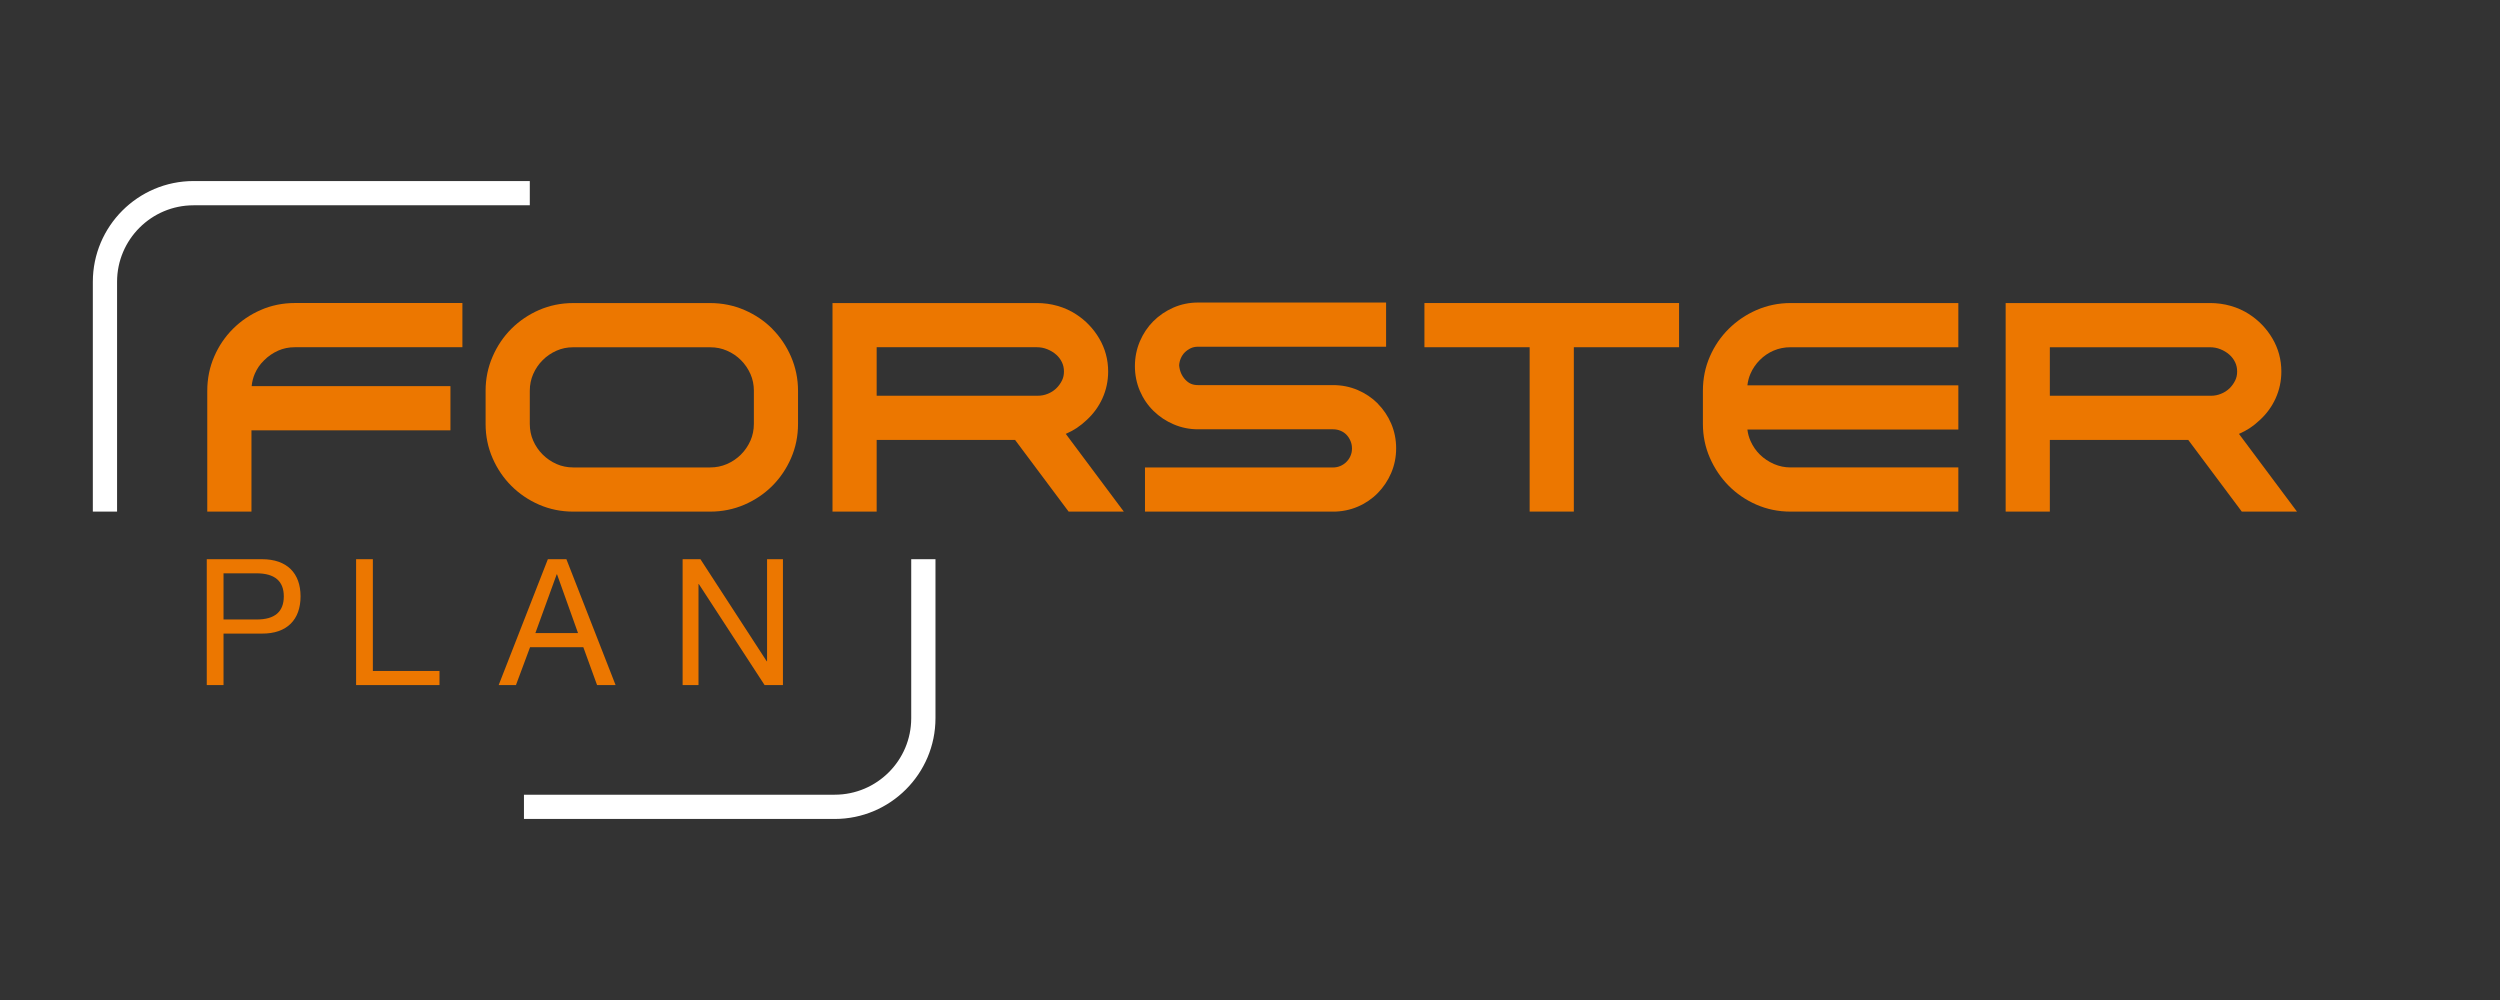
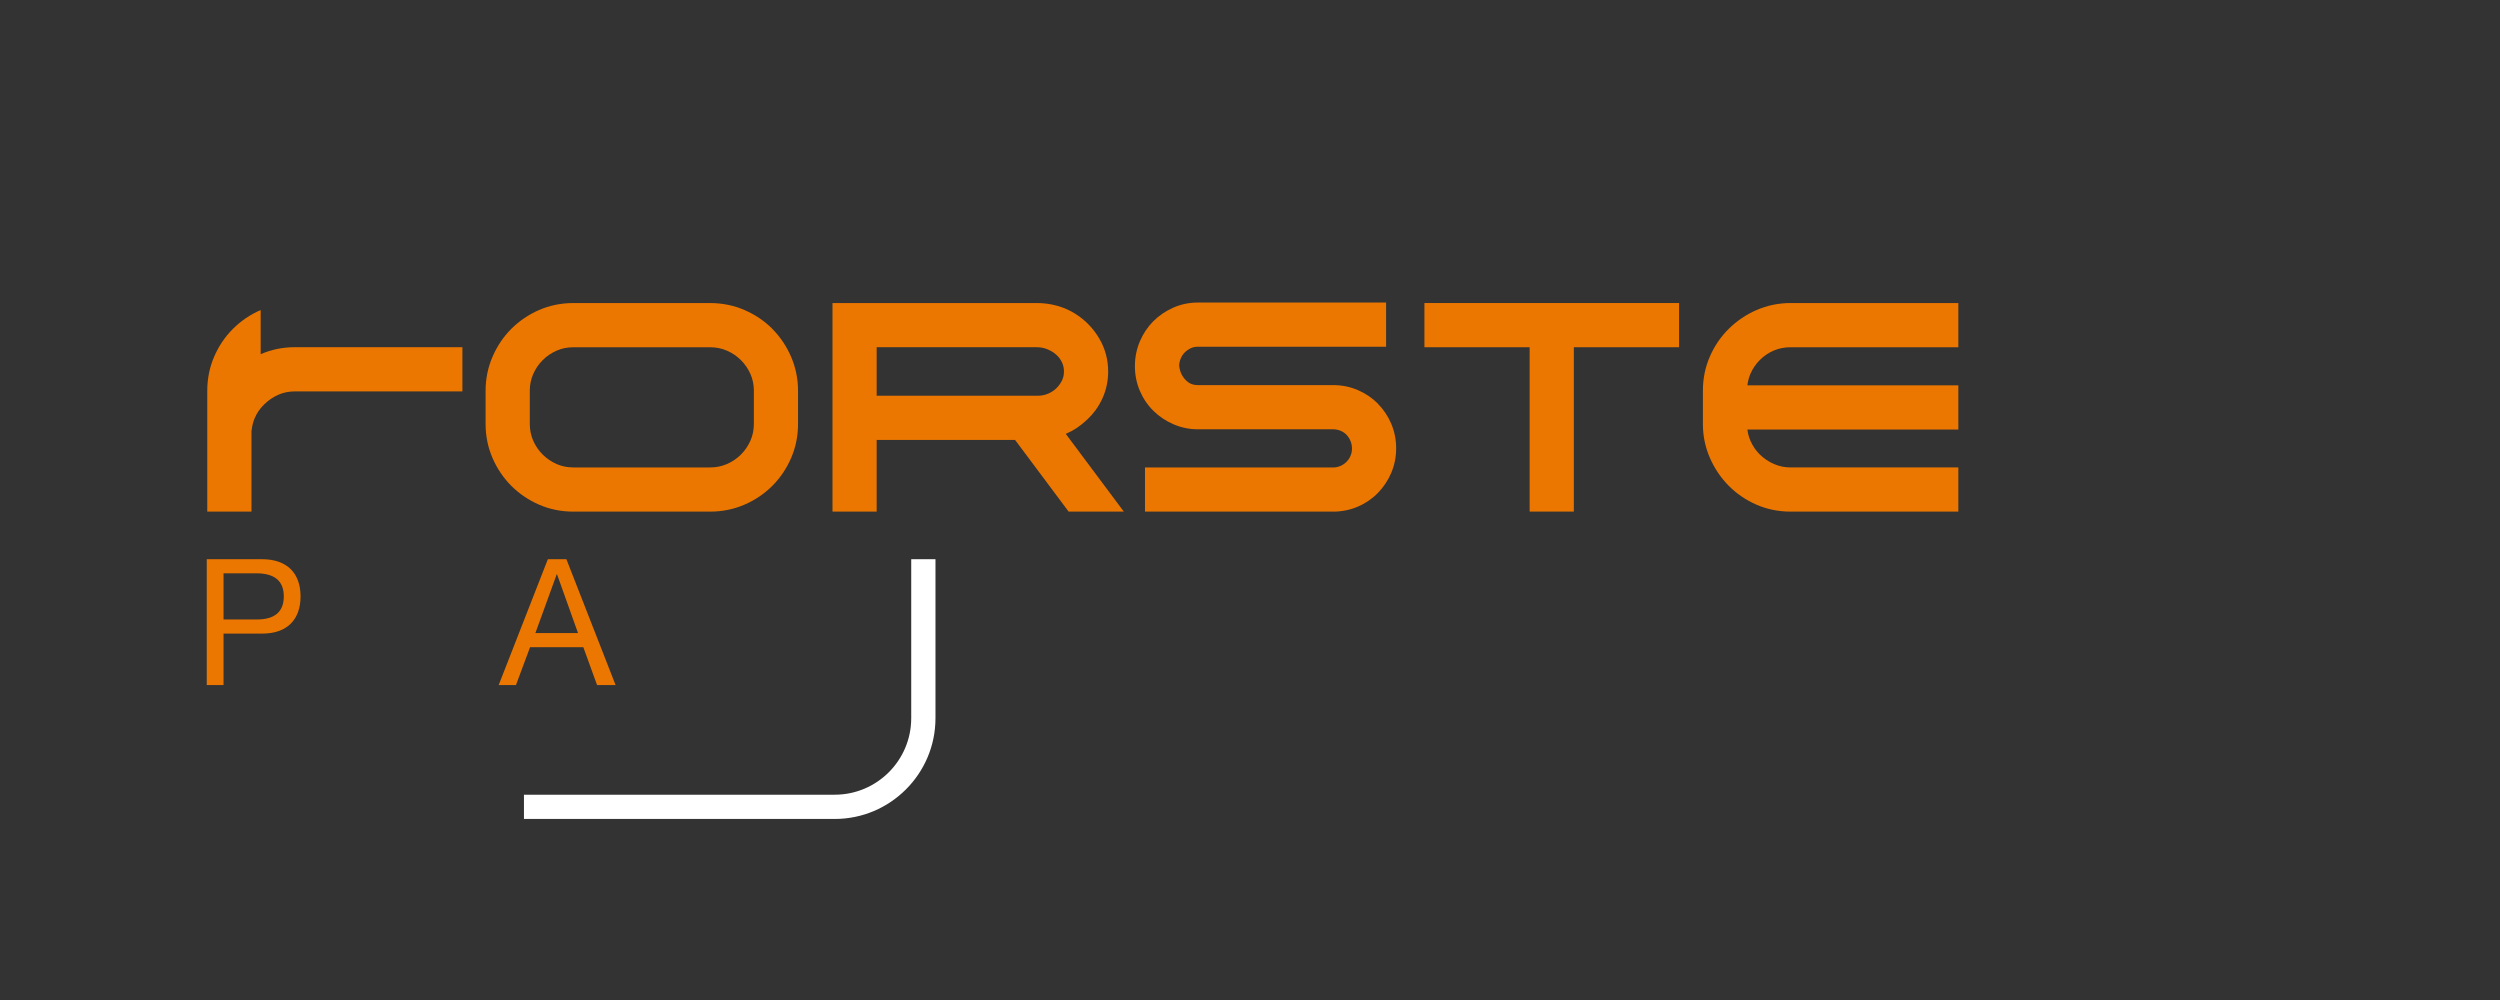
<svg xmlns="http://www.w3.org/2000/svg" preserveAspectRatio="xMidYMid slice" width="875px" height="350px" id="Ebene_1" data-name="Ebene 1" viewBox="0 0 1133.86 453.54">
  <rect x="0" y="0" width="1133.86" height="453.54" fill="#333333" stroke="none" />
  <defs>
    <style>
      .cls-1 {
        fill: #ec7700;
      }

      .cls-2 {
        fill: #fff;
      }
    </style>
  </defs>
  <g>
-     <path class="cls-1" d="M118.23,140.61c-4.73,2.05-8.97,4.94-12.61,8.57-3.55,3.55-6.39,7.75-8.43,12.47-2.11,4.8-3.18,10.07-3.18,15.65v54.72h20.04v-36.84h90.25v-20.04H114.14c.19-1.97,.66-3.84,1.39-5.55,1.01-2.36,2.39-4.37,4.23-6.15l.06-.06c1.84-1.84,3.99-3.31,6.38-4.37,2.34-1.03,4.81-1.53,7.54-1.53h75.98v-20.05h-75.98c-5.48,0-10.7,1.07-15.51,3.17Z" />
+     <path class="cls-1" d="M118.23,140.61c-4.73,2.05-8.97,4.94-12.61,8.57-3.55,3.55-6.39,7.75-8.43,12.47-2.11,4.8-3.18,10.07-3.18,15.65v54.72h20.04v-36.84h90.25H114.14c.19-1.97,.66-3.84,1.39-5.55,1.01-2.36,2.39-4.37,4.23-6.15l.06-.06c1.84-1.84,3.99-3.31,6.38-4.37,2.34-1.03,4.81-1.53,7.54-1.53h75.98v-20.05h-75.98c-5.48,0-10.7,1.07-15.51,3.17Z" />
    <path class="cls-1" d="M350.27,149.12c-3.57-3.57-7.81-6.44-12.62-8.51-4.84-2.1-10.08-3.16-15.57-3.16h-62.1c-5.49,0-10.71,1.07-15.53,3.17-4.75,2.08-8.96,4.94-12.53,8.51-3.57,3.56-6.43,7.81-8.51,12.62-2.11,4.85-3.17,10.05-3.17,15.45v15.1c0,5.48,1.07,10.7,3.18,15.52,2.08,4.78,4.95,9,8.51,12.55,3.57,3.57,7.78,6.43,12.53,8.5,4.81,2.1,10.03,3.17,15.52,3.17h62.1c5.49,0,10.72-1.06,15.57-3.16,4.8-2.08,9.04-4.94,12.61-8.51,3.57-3.57,6.43-7.79,8.5-12.54,2.11-4.82,3.18-10.05,3.18-15.52v-15.1c0-5.4-1.07-10.59-3.17-15.44-2.07-4.79-4.94-9.04-8.51-12.62Zm-8.36,43.16c0,2.69-.52,5.22-1.53,7.53-1.06,2.4-2.51,4.53-4.31,6.33-1.83,1.83-3.92,3.24-6.35,4.31-2.41,1.04-4.9,1.55-7.63,1.55h-62.1c-2.68,0-5.22-.52-7.53-1.53-2.4-1.06-4.53-2.51-6.34-4.33-1.81-1.8-3.22-3.87-4.3-6.31-1.02-2.31-1.53-4.85-1.53-7.53v-15.1c0-2.68,.52-5.22,1.53-7.53,1.08-2.45,2.49-4.51,4.32-6.34,1.79-1.8,3.92-3.25,6.32-4.3,2.33-1.03,4.79-1.53,7.53-1.53h62.1c2.75,0,5.24,.5,7.63,1.55,2.44,1.06,4.52,2.46,6.35,4.3,1.8,1.8,3.25,3.93,4.31,6.32,1.02,2.32,1.54,4.86,1.54,7.54v15.1Z" />
    <path class="cls-1" d="M492.77,190.57c3.09-2.81,5.52-6.13,7.22-9.87,1.73-3.81,2.61-7.92,2.61-12.22,0-5.39-1.37-10.44-4.08-15.02-2.62-4.44-6.15-8.12-10.47-10.92-2.56-1.67-5.39-2.95-8.42-3.81-3.01-.86-6.17-1.29-9.41-1.29h-92.64v94.58h20.03v-32.5h62.77l24.28,32.5h25.03l-26.31-35.24c3.48-1.49,6.62-3.56,9.4-6.22Zm-95.17-33.09h72.62c1.68,0,3.22,.29,4.7,.88,1.57,.62,2.91,1.44,4.1,2.48,1.11,.97,1.97,2.11,2.62,3.46,.61,1.28,.91,2.64,.91,4.18s-.29,2.86-.88,4.06c-.71,1.43-1.58,2.63-2.67,3.66-1.09,1.03-2.33,1.82-3.81,2.41-1.43,.58-2.93,.87-4.48,.87h-73.1v-22Z" />
    <path class="cls-1" d="M624.87,183c-2.59-2.58-5.64-4.63-9.06-6.09-3.49-1.5-7.26-2.25-11.2-2.25h-61.25c-2.39,0-4.15-.74-5.72-2.41-1.66-1.76-2.59-3.9-2.85-6.52,.07-1.13,.31-2.17,.74-3.18,.46-1.08,1.06-1.97,1.81-2.72,.8-.8,1.72-1.43,2.81-1.94,.93-.43,1.98-.64,3.21-.64h85.29v-20.04h-85.29c-3.95,0-7.73,.78-11.25,2.33-3.41,1.5-6.44,3.57-9.03,6.15-2.57,2.59-4.63,5.66-6.11,9.15-1.49,3.52-2.24,7.3-2.24,11.23s.76,7.72,2.25,11.2c1.49,3.48,3.58,6.55,6.2,9.11,2.61,2.56,5.67,4.6,9.09,6.06,3.48,1.5,7.21,2.26,11.08,2.26h61.25c1.22,0,2.33,.22,3.41,.67,1.04,.44,1.92,1.02,2.65,1.78,.78,.81,1.39,1.74,1.86,2.88,.45,1.05,.66,2.16,.66,3.38s-.21,2.28-.66,3.32c-.45,1.05-1.05,1.95-1.88,2.77-.78,.78-1.68,1.39-2.75,1.85-1.02,.43-2.13,.66-3.3,.66h-85.29v20.03h85.29c3.95,0,7.72-.76,11.2-2.25,3.47-1.48,6.53-3.57,9.11-6.2,2.55-2.6,4.59-5.66,6.06-9.08,1.5-3.49,2.25-7.26,2.25-11.2s-.76-7.72-2.25-11.2c-1.47-3.42-3.52-6.47-6.11-9.08Z" />
    <polygon class="cls-1" points="646.04 157.48 693.76 157.48 693.76 232.02 713.8 232.02 713.8 157.48 761.53 157.48 761.53 137.44 646.04 137.44 646.04 157.48" />
    <path class="cls-1" d="M796.68,140.61c-4.73,2.06-8.96,4.92-12.58,8.49-3.61,3.56-6.5,7.78-8.58,12.55-2.11,4.8-3.18,10.03-3.18,15.53v15.1c0,5.43,1.07,10.61,3.18,15.41,2.08,4.75,4.93,8.98,8.49,12.59,3.58,3.61,7.8,6.5,12.55,8.58,4.82,2.11,10.05,3.18,15.52,3.18h76.11v-20.04h-76.11c-2.63,0-5.09-.51-7.49-1.54-2.44-1.07-4.6-2.51-6.4-4.28-1.8-1.77-3.2-3.81-4.27-6.22-.73-1.66-1.19-3.36-1.4-5.14h95.67v-20.04h-95.67c.21-1.82,.66-3.56,1.35-5.18,1.01-2.37,2.46-4.5,4.29-6.33,1.83-1.83,3.96-3.27,6.32-4.28,2.34-.99,4.9-1.5,7.6-1.5h76.11v-20.04h-76.11c-5.41,0-10.59,1.07-15.39,3.17Z" />
-     <path class="cls-1" d="M1015.46,196.79c3.48-1.49,6.62-3.56,9.4-6.22,3.09-2.81,5.52-6.13,7.22-9.87,1.73-3.81,2.61-7.92,2.61-12.22,0-5.39-1.37-10.44-4.08-15.02-2.62-4.44-6.15-8.12-10.47-10.92-2.56-1.67-5.39-2.95-8.42-3.81-3.01-.86-6.17-1.29-9.41-1.29h-92.66v94.58h20.04v-32.5h62.77l24.28,32.5h25.03l-26.31-35.24Zm-85.77-39.3h72.62c1.67,0,3.22,.29,4.7,.88,1.57,.62,2.91,1.44,4.1,2.48,1.11,.97,1.97,2.11,2.62,3.46,.61,1.28,.91,2.64,.91,4.18s-.29,2.86-.88,4.06c-.71,1.43-1.58,2.63-2.67,3.66-1.09,1.03-2.33,1.82-3.82,2.41-1.43,.58-2.93,.87-4.48,.87h-73.1v-22Z" />
  </g>
  <path class="cls-1" d="M93.78,253.62h25.03c11.35,0,17.51,6.32,17.51,16.87s-6.16,16.95-17.51,16.87h-17.43v23.35h-7.6v-57.09Zm7.6,27.34h14.87c8.56,.08,12.47-3.68,12.47-10.47s-3.92-10.47-12.47-10.47h-14.87v20.95Z" />
-   <path class="cls-1" d="M161.51,253.62h7.6v50.69h30.22v6.4h-37.82v-57.09Z" />
  <path class="cls-1" d="M248.49,253.62h8.4l22.31,57.09h-8.4l-6.24-17.19h-24.15l-6.4,17.19h-7.84l22.31-57.09Zm-5.68,33.5h19.35l-9.51-26.63h-.16l-9.67,26.63Z" />
-   <path class="cls-1" d="M309.6,253.62h8.08l30.06,46.29h.16v-46.29h7.2v57.09h-8.32l-29.82-45.81h-.16v45.81h-7.2v-57.09Z" />
  <path class="cls-2" d="M378.59,371.43H237.64v-11h140.95c19.13,0,34.69-15.56,34.69-34.69v-72.13h11v72.13c0,25.19-20.5,45.69-45.69,45.69Z" />
-   <path class="cls-2" d="M53.11,232.03h-11V127.8c0-25.19,20.5-45.69,45.69-45.69H240.29v11H87.79c-19.13,0-34.69,15.56-34.69,34.69v104.23Z" />
</svg>